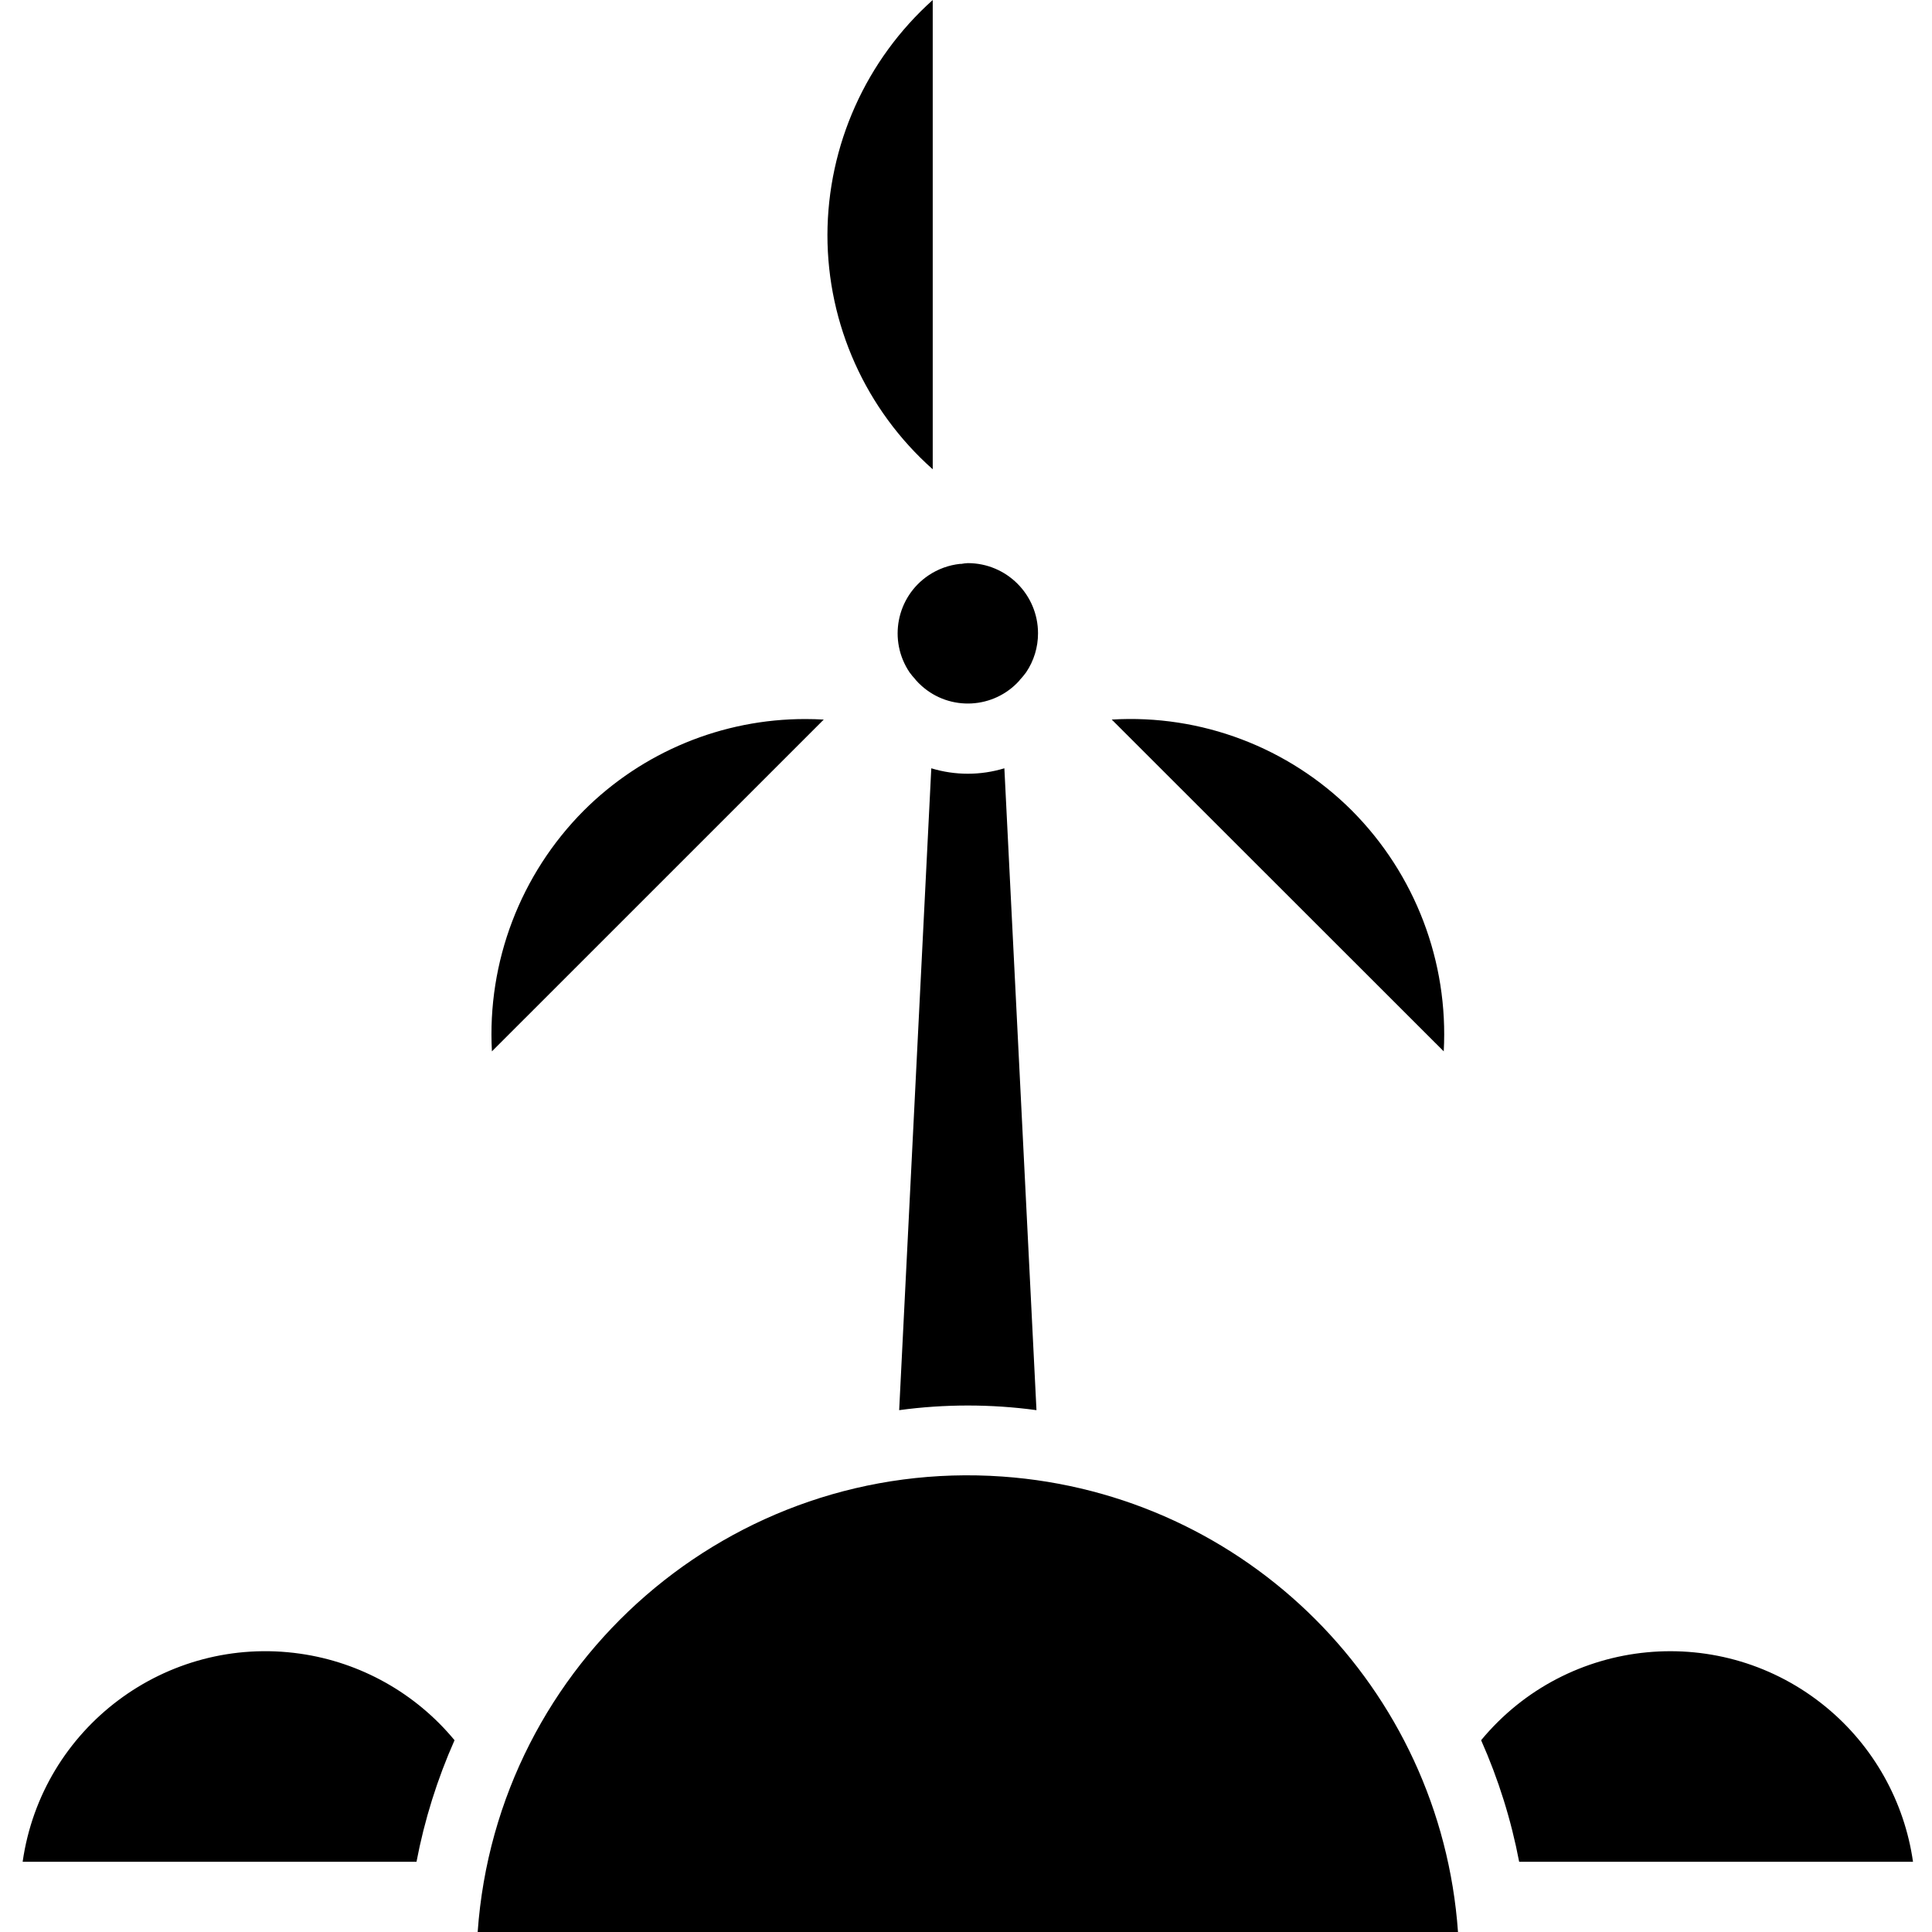
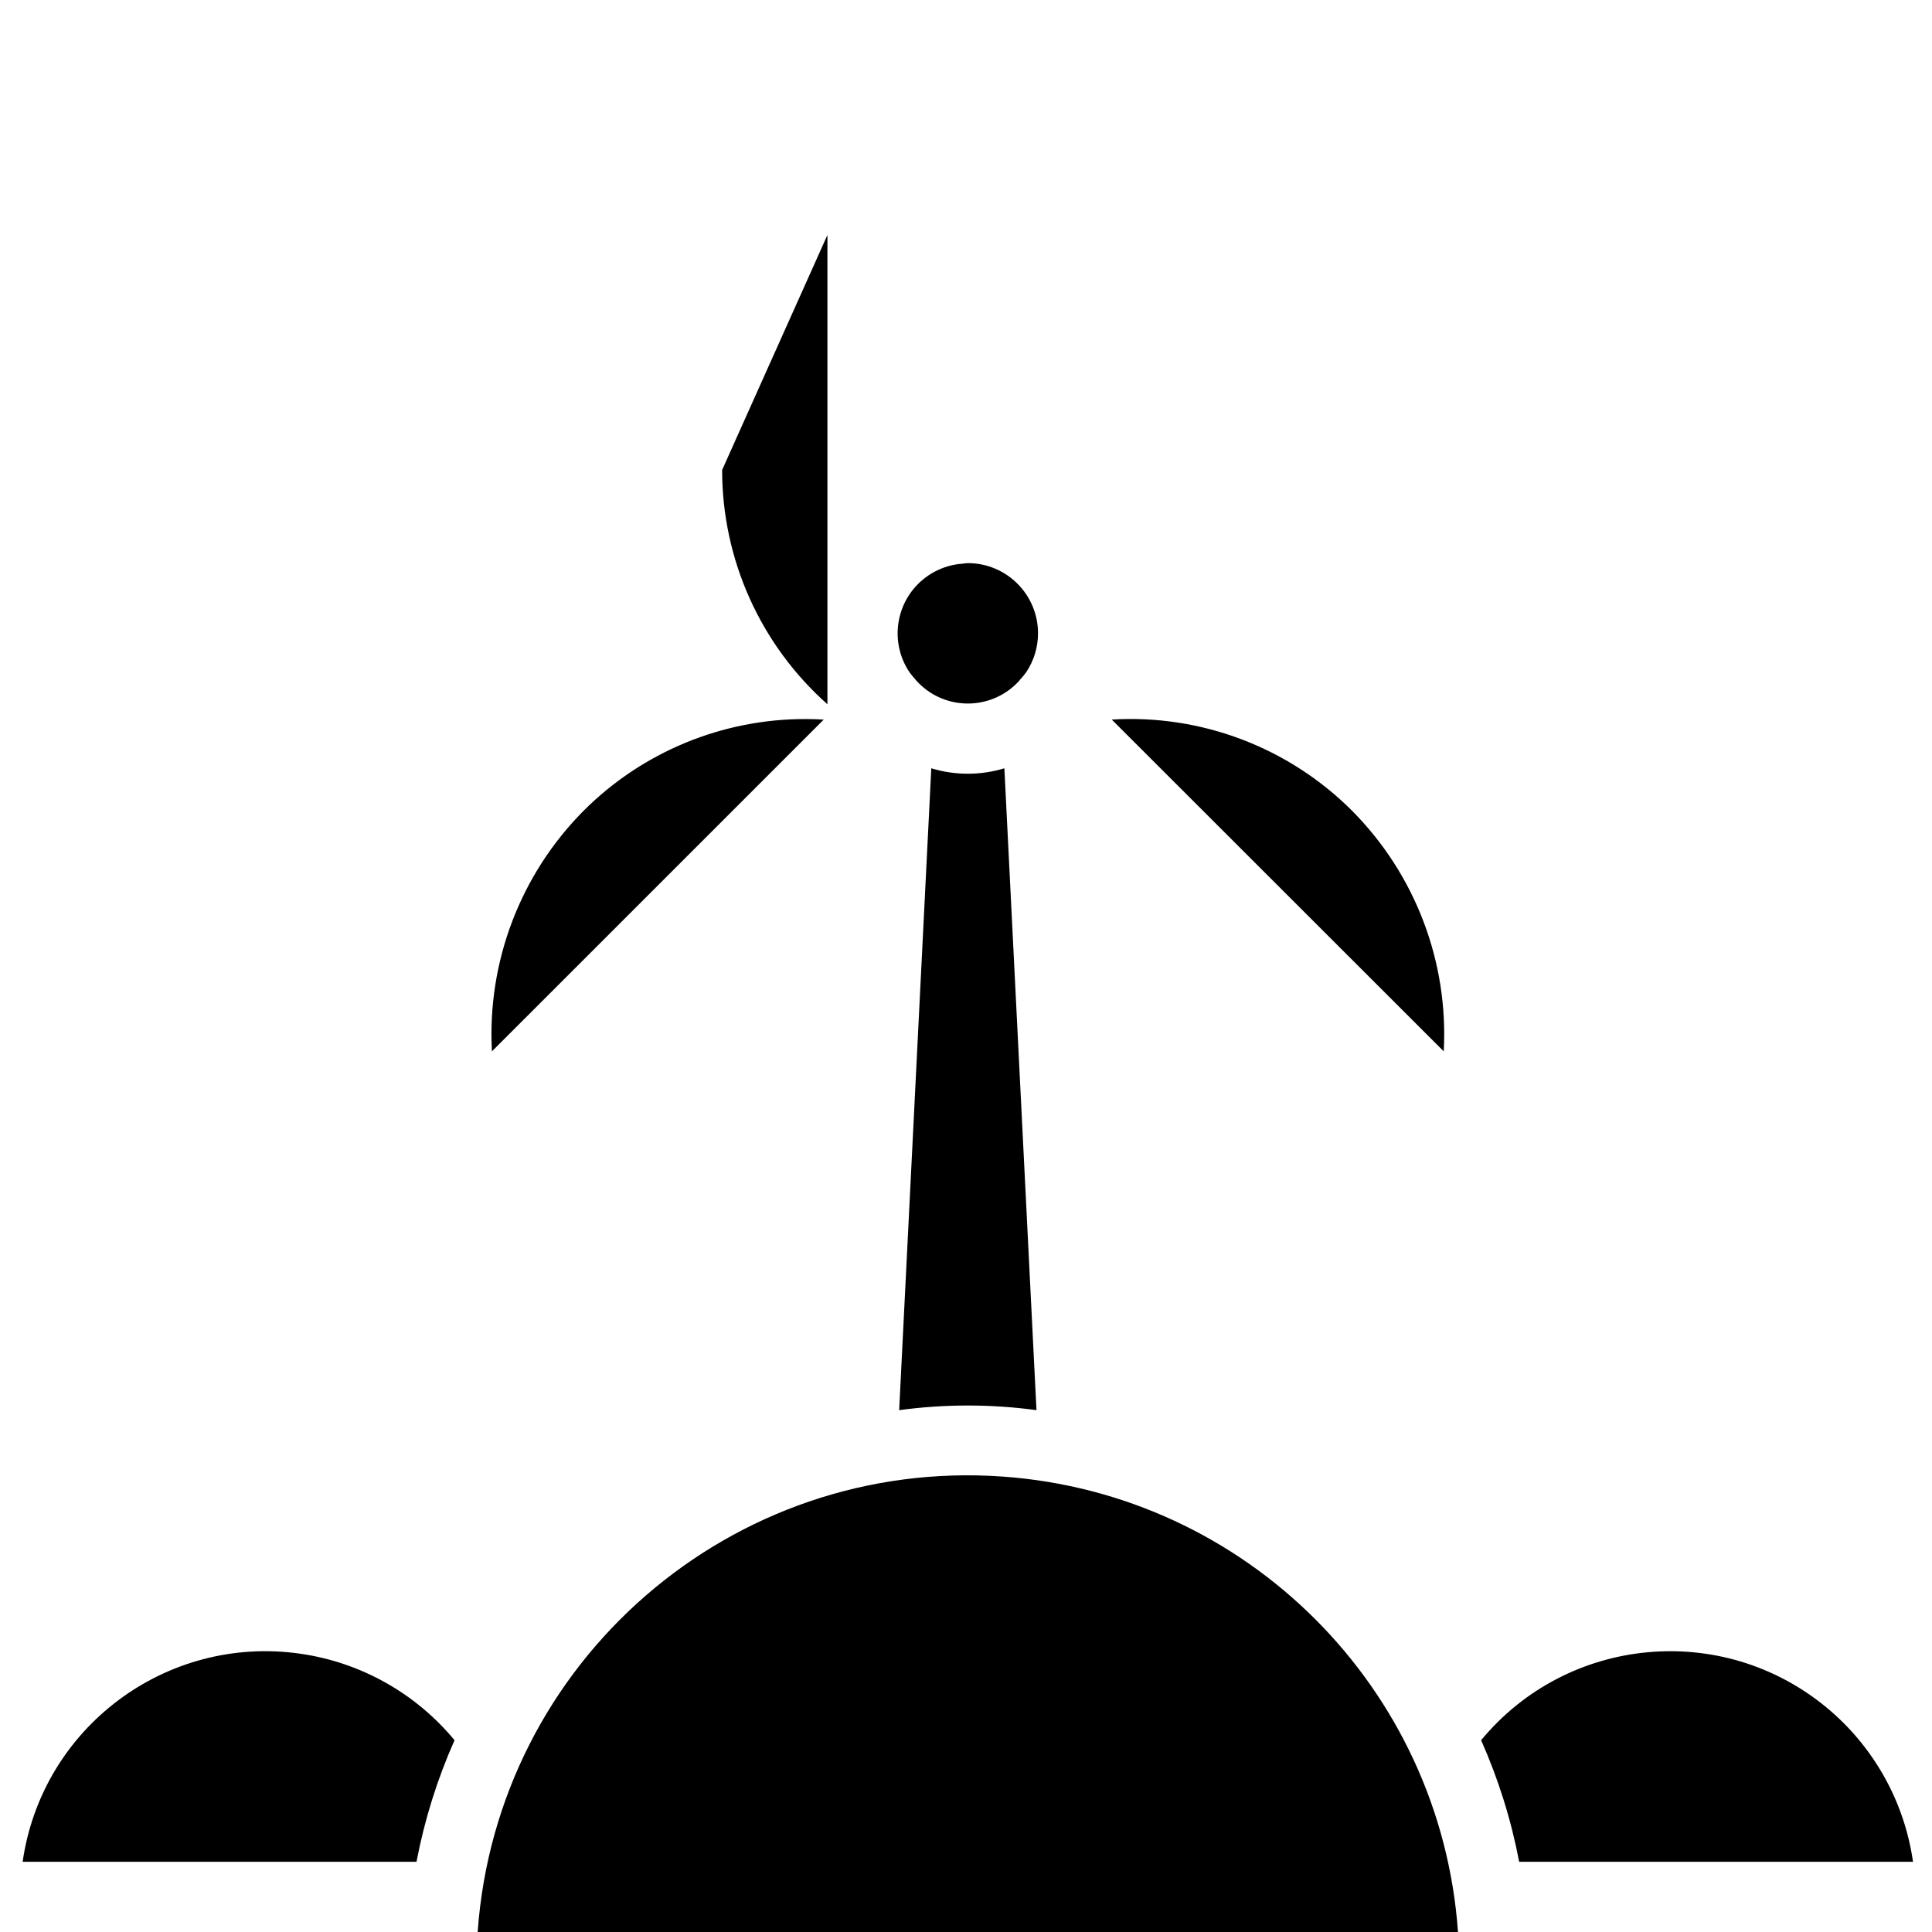
<svg xmlns="http://www.w3.org/2000/svg" height="512pt" viewBox="-6 0 512 512" width="512pt">
-   <path d="m352.301 214.848c16.762 16.863 25.594 40.035 24.305 63.773l-87.984-87.93c23.703-1.43 46.887 7.367 63.68 24.156zm-83.215-47.008c.004 3.684-1.094 7.281-3.152 10.332-.512.707-1.07 1.379-1.672 2.012 0 0-.047.109-.094.156-6.781 7.555-18.402 8.184-25.957 1.402-.555-.496-1.078-1.027-1.566-1.586l-.066-.113c-.551-.586-1.062-1.207-1.535-1.859-5.711-8.477-3.469-19.984 5.008-25.695 2.508-1.691 5.391-2.738 8.398-3.059h.359c.555-.105 1.113-.172 1.676-.195 10.273 0 18.602 8.332 18.602 18.605zm-55.809-105.566c.062-23.773 10.203-46.402 27.906-62.273v124.363c-17.75-15.758-27.906-38.355-27.906-62.09zm-88.914 216.348c-1.289-23.738 7.543-46.91 24.305-63.77 15.602-15.598 36.773-24.34 58.832-24.297 1.602 0 3.199.047 4.801.141zm116.438-75.016c6.312 1.922 13.055 1.922 19.367 0l8.508 170.098c-12.074-1.637-24.312-1.637-36.387 0zm-240.801 289.789c5.082-35.539 38.016-60.23 73.559-55.148 16.008 2.289 30.594 10.465 40.898 22.93-4.586 10.32-7.969 21.129-10.082 32.219zm120.586 18.605c5.082-71.742 67.359-125.777 139.102-120.695 64.664 4.582 116.113 56.031 120.695 120.695zm276.008-18.605c-2.113-11.09-5.496-21.898-10.082-32.219 22.879-27.672 63.855-31.555 91.527-8.68 12.465 10.309 20.641 24.891 22.93 40.898zm0 0" />
+   <path d="m352.301 214.848c16.762 16.863 25.594 40.035 24.305 63.773l-87.984-87.93c23.703-1.43 46.887 7.367 63.68 24.156zm-83.215-47.008c.004 3.684-1.094 7.281-3.152 10.332-.512.707-1.07 1.379-1.672 2.012 0 0-.047.109-.094.156-6.781 7.555-18.402 8.184-25.957 1.402-.555-.496-1.078-1.027-1.566-1.586l-.066-.113c-.551-.586-1.062-1.207-1.535-1.859-5.711-8.477-3.469-19.984 5.008-25.695 2.508-1.691 5.391-2.738 8.398-3.059h.359c.555-.105 1.113-.172 1.676-.195 10.273 0 18.602 8.332 18.602 18.605zm-55.809-105.566v124.363c-17.75-15.758-27.906-38.355-27.906-62.09zm-88.914 216.348c-1.289-23.738 7.543-46.91 24.305-63.77 15.602-15.598 36.773-24.34 58.832-24.297 1.602 0 3.199.047 4.801.141zm116.438-75.016c6.312 1.922 13.055 1.922 19.367 0l8.508 170.098c-12.074-1.637-24.312-1.637-36.387 0zm-240.801 289.789c5.082-35.539 38.016-60.23 73.559-55.148 16.008 2.289 30.594 10.465 40.898 22.93-4.586 10.32-7.969 21.129-10.082 32.219zm120.586 18.605c5.082-71.742 67.359-125.777 139.102-120.695 64.664 4.582 116.113 56.031 120.695 120.695zm276.008-18.605c-2.113-11.09-5.496-21.898-10.082-32.219 22.879-27.672 63.855-31.555 91.527-8.68 12.465 10.309 20.641 24.891 22.93 40.898zm0 0" />
</svg>